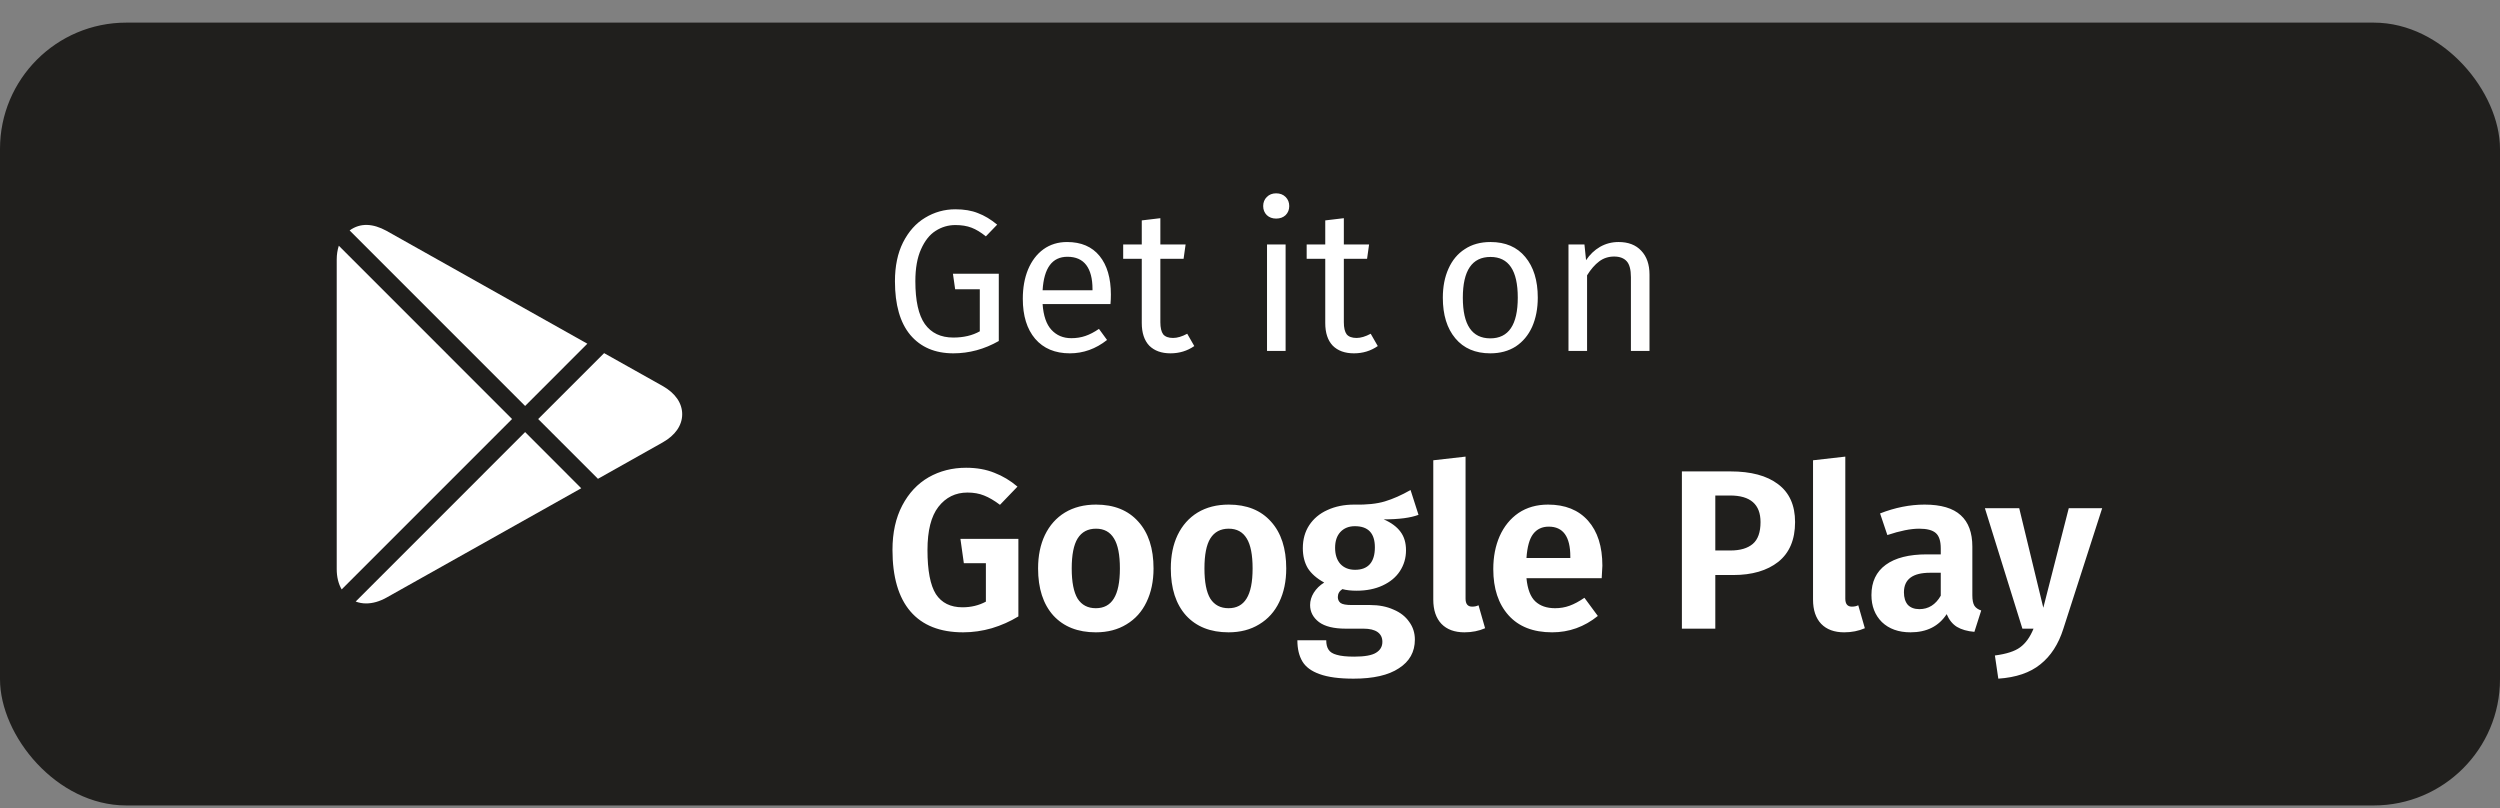
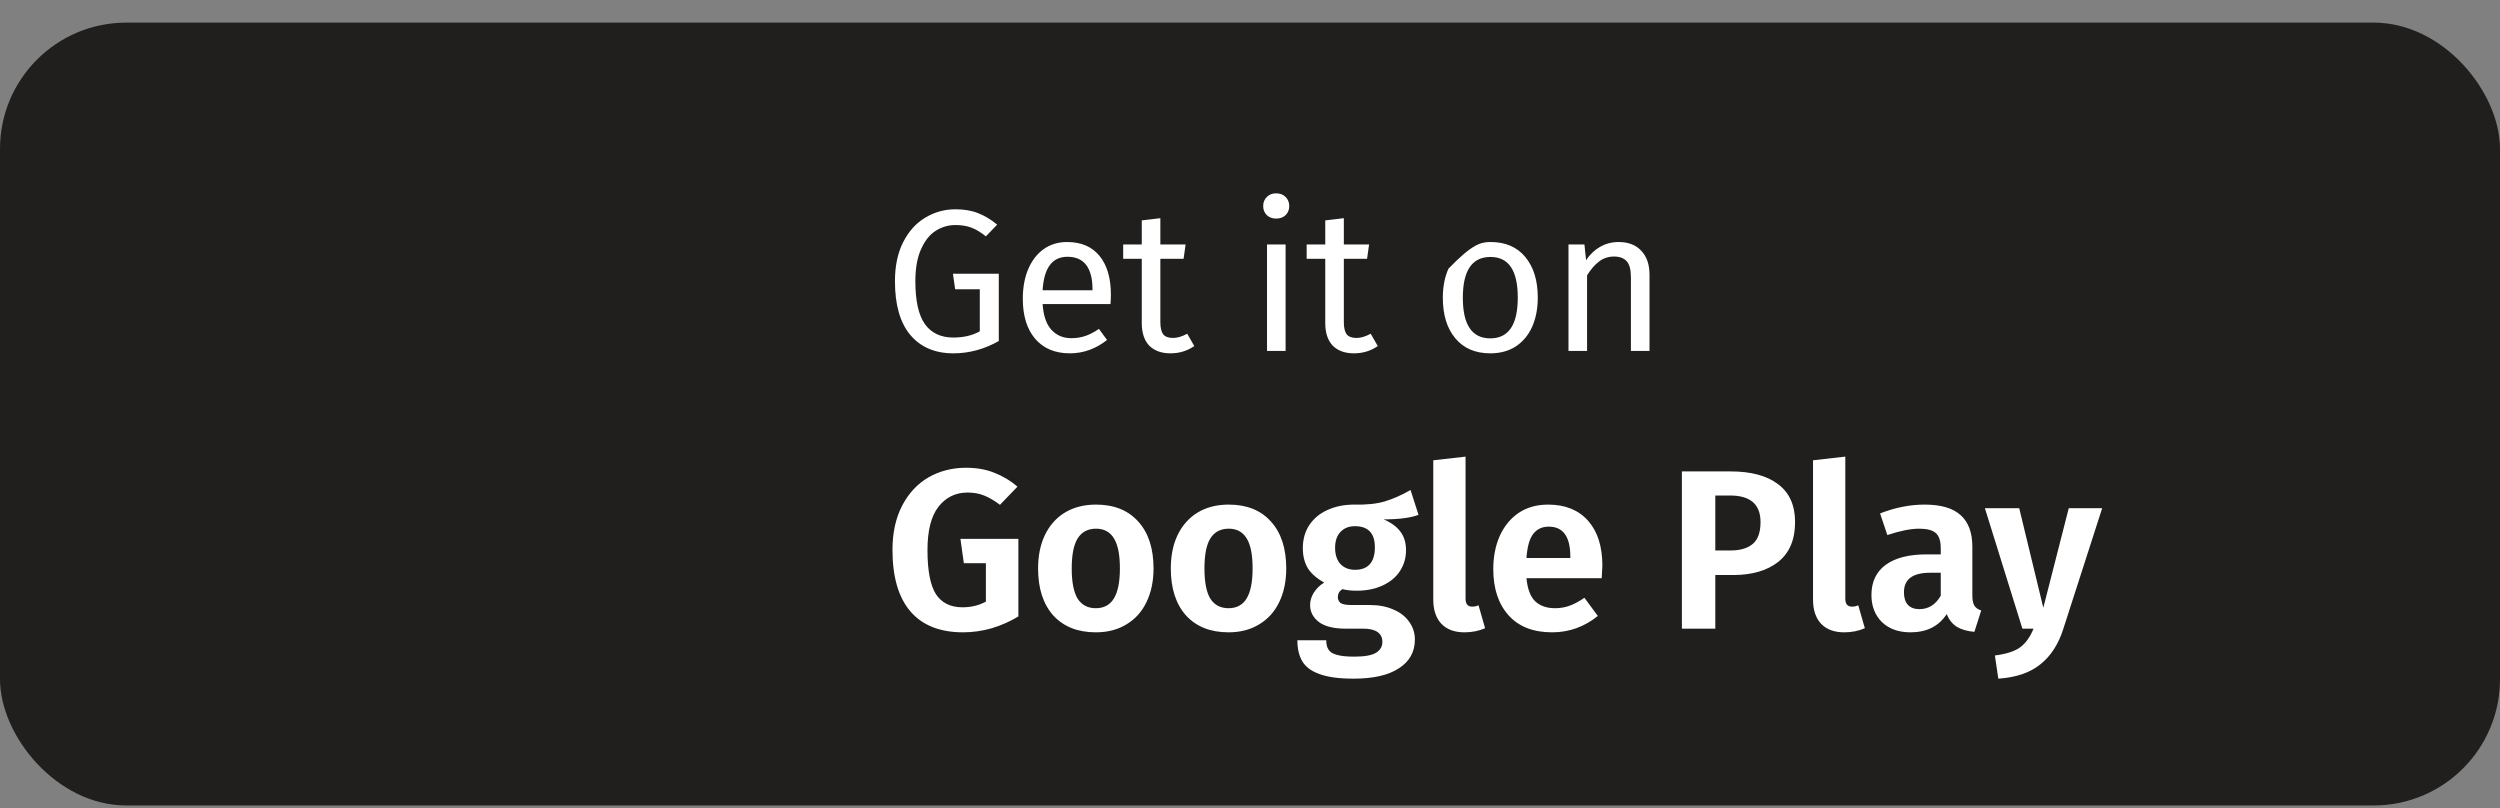
<svg xmlns="http://www.w3.org/2000/svg" width="99" height="32" viewBox="0 0 99 32" fill="none">
  <rect x="0" y="0" width="99" height="32" fill="#808080" stroke="none" />
  <rect y="0.896" width="99" height="31" rx="5" fill="#201F1D" />
-   <path d="M20.795 16.076L23.259 13.611L15.3 9.138C14.773 8.853 14.278 8.813 13.845 9.125L20.795 16.076ZM23.679 18.961L26.241 17.52C26.741 17.24 27.015 16.843 27.015 16.403C27.015 15.964 26.741 15.566 26.242 15.286L23.923 13.984L21.312 16.594L23.679 18.961ZM13.417 9.731C13.364 9.895 13.334 10.078 13.334 10.279V22.533C13.334 22.851 13.403 23.124 13.53 23.341L20.278 16.593L13.417 9.731ZM20.795 17.11L14.085 23.821C14.213 23.87 14.352 23.896 14.498 23.896C14.758 23.896 15.028 23.819 15.304 23.666L23.017 19.335L20.795 17.11Z" fill="white" />
-   <path d="M37.832 8.288C38.179 8.288 38.477 8.338 38.728 8.44C38.984 8.536 39.237 8.688 39.488 8.896L39.04 9.36C38.843 9.2 38.653 9.085 38.472 9.016C38.291 8.946 38.077 8.912 37.832 8.912C37.549 8.912 37.288 8.989 37.048 9.144C36.813 9.293 36.621 9.536 36.472 9.872C36.323 10.202 36.248 10.623 36.248 11.136C36.248 11.909 36.373 12.474 36.624 12.832C36.88 13.189 37.256 13.367 37.752 13.367C38.157 13.367 38.507 13.285 38.8 13.12V11.456H37.824L37.736 10.839H39.552V13.504C38.981 13.829 38.381 13.992 37.752 13.992C37.027 13.992 36.459 13.749 36.048 13.264C35.643 12.778 35.44 12.069 35.44 11.136C35.44 10.538 35.547 10.026 35.76 9.6C35.979 9.168 36.269 8.842 36.632 8.624C37 8.4 37.4 8.288 37.832 8.288ZM43.991 11.664C43.991 11.786 43.986 11.912 43.975 12.04H41.287C41.319 12.504 41.436 12.845 41.639 13.063C41.842 13.282 42.103 13.392 42.423 13.392C42.626 13.392 42.812 13.362 42.983 13.303C43.154 13.245 43.332 13.152 43.519 13.024L43.839 13.463C43.391 13.816 42.9 13.992 42.367 13.992C41.78 13.992 41.322 13.8 40.991 13.415C40.666 13.031 40.503 12.504 40.503 11.832C40.503 11.394 40.572 11.008 40.711 10.671C40.855 10.33 41.057 10.063 41.319 9.872C41.586 9.68 41.898 9.584 42.255 9.584C42.815 9.584 43.244 9.768 43.543 10.136C43.842 10.504 43.991 11.013 43.991 11.664ZM43.263 11.447C43.263 11.031 43.18 10.714 43.015 10.495C42.849 10.277 42.602 10.168 42.271 10.168C41.668 10.168 41.34 10.61 41.287 11.495H43.263V11.447ZM47.294 13.704C47.017 13.896 46.702 13.992 46.35 13.992C45.993 13.992 45.713 13.89 45.51 13.688C45.313 13.479 45.214 13.181 45.214 12.791V10.248H44.478V9.68H45.214V8.728L45.95 8.64V9.68H46.95L46.87 10.248H45.95V12.759C45.95 12.978 45.988 13.138 46.062 13.239C46.142 13.335 46.273 13.383 46.454 13.383C46.62 13.383 46.806 13.328 47.014 13.216L47.294 13.704ZM50.91 9.68V13.896H50.174V9.68H50.91ZM50.534 7.656C50.689 7.656 50.814 7.704 50.91 7.8C51.006 7.896 51.054 8.016 51.054 8.16C51.054 8.304 51.006 8.424 50.91 8.52C50.814 8.61 50.689 8.656 50.534 8.656C50.385 8.656 50.262 8.61 50.166 8.52C50.07 8.424 50.022 8.304 50.022 8.16C50.022 8.016 50.07 7.896 50.166 7.8C50.262 7.704 50.385 7.656 50.534 7.656ZM54.56 13.704C54.282 13.896 53.968 13.992 53.616 13.992C53.258 13.992 52.978 13.89 52.776 13.688C52.578 13.479 52.48 13.181 52.48 12.791V10.248H51.744V9.68H52.48V8.728L53.216 8.64V9.68H54.216L54.136 10.248H53.216V12.759C53.216 12.978 53.253 13.138 53.328 13.239C53.408 13.335 53.538 13.383 53.72 13.383C53.885 13.383 54.072 13.328 54.28 13.216L54.56 13.704ZM59.024 9.584C59.616 9.584 60.074 9.781 60.4 10.175C60.73 10.57 60.896 11.106 60.896 11.784C60.896 12.221 60.821 12.607 60.672 12.944C60.522 13.274 60.306 13.533 60.024 13.72C59.741 13.901 59.405 13.992 59.016 13.992C58.424 13.992 57.962 13.794 57.632 13.399C57.301 13.005 57.136 12.469 57.136 11.791C57.136 11.354 57.21 10.97 57.36 10.639C57.509 10.303 57.725 10.045 58.008 9.864C58.29 9.677 58.629 9.584 59.024 9.584ZM59.024 10.175C58.293 10.175 57.928 10.714 57.928 11.791C57.928 12.864 58.29 13.399 59.016 13.399C59.741 13.399 60.104 12.861 60.104 11.784C60.104 10.711 59.744 10.175 59.024 10.175ZM64.096 9.584C64.48 9.584 64.778 9.698 64.992 9.928C65.21 10.157 65.32 10.472 65.32 10.871V13.896H64.584V10.976C64.584 10.677 64.528 10.466 64.416 10.344C64.304 10.221 64.138 10.159 63.92 10.159C63.696 10.159 63.498 10.223 63.328 10.351C63.157 10.479 62.997 10.664 62.848 10.903V13.896H62.112V9.68H62.744L62.808 10.303C62.957 10.079 63.141 9.904 63.36 9.776C63.584 9.648 63.829 9.584 64.096 9.584Z" fill="white" />
+   <path d="M37.832 8.288C38.179 8.288 38.477 8.338 38.728 8.44C38.984 8.536 39.237 8.688 39.488 8.896L39.04 9.36C38.843 9.2 38.653 9.085 38.472 9.016C38.291 8.946 38.077 8.912 37.832 8.912C37.549 8.912 37.288 8.989 37.048 9.144C36.813 9.293 36.621 9.536 36.472 9.872C36.323 10.202 36.248 10.623 36.248 11.136C36.248 11.909 36.373 12.474 36.624 12.832C36.88 13.189 37.256 13.367 37.752 13.367C38.157 13.367 38.507 13.285 38.8 13.12V11.456H37.824L37.736 10.839H39.552V13.504C38.981 13.829 38.381 13.992 37.752 13.992C37.027 13.992 36.459 13.749 36.048 13.264C35.643 12.778 35.44 12.069 35.44 11.136C35.44 10.538 35.547 10.026 35.76 9.6C35.979 9.168 36.269 8.842 36.632 8.624C37 8.4 37.4 8.288 37.832 8.288ZM43.991 11.664C43.991 11.786 43.986 11.912 43.975 12.04H41.287C41.319 12.504 41.436 12.845 41.639 13.063C41.842 13.282 42.103 13.392 42.423 13.392C42.626 13.392 42.812 13.362 42.983 13.303C43.154 13.245 43.332 13.152 43.519 13.024L43.839 13.463C43.391 13.816 42.9 13.992 42.367 13.992C41.78 13.992 41.322 13.8 40.991 13.415C40.666 13.031 40.503 12.504 40.503 11.832C40.503 11.394 40.572 11.008 40.711 10.671C40.855 10.33 41.057 10.063 41.319 9.872C41.586 9.68 41.898 9.584 42.255 9.584C42.815 9.584 43.244 9.768 43.543 10.136C43.842 10.504 43.991 11.013 43.991 11.664ZM43.263 11.447C43.263 11.031 43.18 10.714 43.015 10.495C42.849 10.277 42.602 10.168 42.271 10.168C41.668 10.168 41.34 10.61 41.287 11.495H43.263V11.447ZM47.294 13.704C47.017 13.896 46.702 13.992 46.35 13.992C45.993 13.992 45.713 13.89 45.51 13.688C45.313 13.479 45.214 13.181 45.214 12.791V10.248H44.478V9.68H45.214V8.728L45.95 8.64V9.68H46.95L46.87 10.248H45.95V12.759C45.95 12.978 45.988 13.138 46.062 13.239C46.142 13.335 46.273 13.383 46.454 13.383C46.62 13.383 46.806 13.328 47.014 13.216L47.294 13.704ZM50.91 9.68V13.896H50.174V9.68H50.91ZM50.534 7.656C50.689 7.656 50.814 7.704 50.91 7.8C51.006 7.896 51.054 8.016 51.054 8.16C51.054 8.304 51.006 8.424 50.91 8.52C50.814 8.61 50.689 8.656 50.534 8.656C50.385 8.656 50.262 8.61 50.166 8.52C50.07 8.424 50.022 8.304 50.022 8.16C50.022 8.016 50.07 7.896 50.166 7.8C50.262 7.704 50.385 7.656 50.534 7.656ZM54.56 13.704C54.282 13.896 53.968 13.992 53.616 13.992C53.258 13.992 52.978 13.89 52.776 13.688C52.578 13.479 52.48 13.181 52.48 12.791V10.248H51.744V9.68H52.48V8.728L53.216 8.64V9.68H54.216L54.136 10.248H53.216V12.759C53.216 12.978 53.253 13.138 53.328 13.239C53.408 13.335 53.538 13.383 53.72 13.383C53.885 13.383 54.072 13.328 54.28 13.216L54.56 13.704ZM59.024 9.584C59.616 9.584 60.074 9.781 60.4 10.175C60.73 10.57 60.896 11.106 60.896 11.784C60.896 12.221 60.821 12.607 60.672 12.944C60.522 13.274 60.306 13.533 60.024 13.72C59.741 13.901 59.405 13.992 59.016 13.992C58.424 13.992 57.962 13.794 57.632 13.399C57.301 13.005 57.136 12.469 57.136 11.791C57.136 11.354 57.21 10.97 57.36 10.639C58.29 9.677 58.629 9.584 59.024 9.584ZM59.024 10.175C58.293 10.175 57.928 10.714 57.928 11.791C57.928 12.864 58.29 13.399 59.016 13.399C59.741 13.399 60.104 12.861 60.104 11.784C60.104 10.711 59.744 10.175 59.024 10.175ZM64.096 9.584C64.48 9.584 64.778 9.698 64.992 9.928C65.21 10.157 65.32 10.472 65.32 10.871V13.896H64.584V10.976C64.584 10.677 64.528 10.466 64.416 10.344C64.304 10.221 64.138 10.159 63.92 10.159C63.696 10.159 63.498 10.223 63.328 10.351C63.157 10.479 62.997 10.664 62.848 10.903V13.896H62.112V9.68H62.744L62.808 10.303C62.957 10.079 63.141 9.904 63.36 9.776C63.584 9.648 63.829 9.584 64.096 9.584Z" fill="white" />
  <path d="M38.258 18.523C38.678 18.523 39.05 18.59 39.374 18.721C39.704 18.848 40.01 19.03 40.292 19.27L39.599 19.991C39.377 19.823 39.167 19.7 38.969 19.622C38.777 19.544 38.558 19.505 38.312 19.505C37.838 19.505 37.454 19.694 37.16 20.072C36.872 20.444 36.728 21.014 36.728 21.782C36.728 22.591 36.839 23.174 37.061 23.527C37.289 23.875 37.64 24.049 38.114 24.049C38.456 24.049 38.765 23.974 39.041 23.825V22.303H38.168L38.033 21.34H40.328V24.41C40.004 24.608 39.653 24.764 39.275 24.878C38.903 24.985 38.525 25.04 38.141 25.04C37.223 25.04 36.527 24.764 36.053 24.212C35.579 23.66 35.342 22.846 35.342 21.773C35.342 21.095 35.471 20.509 35.729 20.017C35.987 19.526 36.335 19.154 36.773 18.901C37.217 18.649 37.712 18.523 38.258 18.523ZM43.403 19.982C44.117 19.982 44.675 20.206 45.077 20.657C45.479 21.101 45.68 21.718 45.68 22.511C45.68 23.015 45.587 23.459 45.401 23.843C45.221 24.221 44.957 24.515 44.609 24.724C44.267 24.934 43.862 25.04 43.394 25.04C42.68 25.04 42.119 24.817 41.711 24.373C41.309 23.924 41.108 23.302 41.108 22.511C41.108 22.006 41.198 21.566 41.378 21.188C41.564 20.803 41.828 20.506 42.17 20.297C42.518 20.087 42.929 19.982 43.403 19.982ZM43.403 20.936C43.079 20.936 42.836 21.064 42.674 21.323C42.518 21.575 42.44 21.971 42.44 22.511C42.44 23.05 42.518 23.45 42.674 23.707C42.836 23.959 43.076 24.085 43.394 24.085C43.712 24.085 43.949 23.959 44.105 23.707C44.267 23.45 44.348 23.05 44.348 22.511C44.348 21.971 44.27 21.575 44.114 21.323C43.958 21.064 43.721 20.936 43.403 20.936ZM48.658 19.982C49.373 19.982 49.931 20.206 50.333 20.657C50.734 21.101 50.935 21.718 50.935 22.511C50.935 23.015 50.843 23.459 50.657 23.843C50.477 24.221 50.212 24.515 49.864 24.724C49.523 24.934 49.117 25.04 48.65 25.04C47.935 25.04 47.374 24.817 46.967 24.373C46.565 23.924 46.364 23.302 46.364 22.511C46.364 22.006 46.453 21.566 46.633 21.188C46.819 20.803 47.084 20.506 47.425 20.297C47.773 20.087 48.184 19.982 48.658 19.982ZM48.658 20.936C48.334 20.936 48.092 21.064 47.929 21.323C47.773 21.575 47.696 21.971 47.696 22.511C47.696 23.05 47.773 23.45 47.929 23.707C48.092 23.959 48.331 24.085 48.65 24.085C48.968 24.085 49.205 23.959 49.361 23.707C49.523 23.45 49.603 23.05 49.603 22.511C49.603 21.971 49.526 21.575 49.37 21.323C49.214 21.064 48.977 20.936 48.658 20.936ZM56.173 20.387C55.861 20.506 55.402 20.567 54.796 20.567C55.096 20.698 55.318 20.863 55.462 21.061C55.606 21.253 55.678 21.497 55.678 21.791C55.678 22.096 55.597 22.372 55.435 22.619C55.279 22.858 55.051 23.047 54.751 23.186C54.457 23.323 54.112 23.392 53.716 23.392C53.506 23.392 53.32 23.372 53.158 23.329C53.038 23.407 52.978 23.512 52.978 23.645C52.978 23.741 53.014 23.819 53.086 23.878C53.164 23.933 53.311 23.959 53.527 23.959H54.256C54.61 23.959 54.919 24.02 55.183 24.14C55.453 24.253 55.66 24.416 55.804 24.625C55.954 24.829 56.029 25.064 56.029 25.328C56.029 25.814 55.819 26.192 55.399 26.462C54.985 26.738 54.385 26.875 53.599 26.875C53.035 26.875 52.588 26.816 52.258 26.695C51.934 26.581 51.706 26.413 51.574 26.192C51.442 25.97 51.376 25.691 51.376 25.355H52.519C52.519 25.511 52.549 25.634 52.609 25.724C52.669 25.82 52.777 25.889 52.933 25.93C53.095 25.979 53.326 26.003 53.626 26.003C54.04 26.003 54.328 25.951 54.49 25.849C54.658 25.747 54.742 25.604 54.742 25.418C54.742 25.25 54.679 25.12 54.553 25.03C54.427 24.941 54.241 24.895 53.995 24.895H53.293C52.819 24.895 52.465 24.808 52.231 24.634C51.997 24.454 51.88 24.23 51.88 23.959C51.88 23.791 51.928 23.63 52.024 23.474C52.126 23.311 52.264 23.177 52.438 23.069C52.144 22.907 51.928 22.718 51.79 22.502C51.658 22.279 51.592 22.015 51.592 21.709C51.592 21.361 51.676 21.058 51.844 20.8C52.018 20.537 52.258 20.335 52.564 20.198C52.876 20.053 53.23 19.982 53.626 19.982C54.118 19.994 54.523 19.951 54.841 19.855C55.159 19.759 55.498 19.61 55.858 19.405L56.173 20.387ZM53.653 20.837C53.413 20.837 53.221 20.915 53.077 21.07C52.939 21.221 52.87 21.427 52.87 21.692C52.87 21.962 52.939 22.174 53.077 22.331C53.221 22.486 53.416 22.564 53.662 22.564C53.92 22.564 54.115 22.489 54.247 22.34C54.379 22.189 54.445 21.968 54.445 21.674C54.445 21.116 54.181 20.837 53.653 20.837ZM57.991 25.04C57.601 25.04 57.298 24.928 57.082 24.706C56.866 24.479 56.758 24.157 56.758 23.744V18.227L58.036 18.082V23.707C58.036 23.918 58.123 24.023 58.297 24.023C58.393 24.023 58.477 24.005 58.549 23.968L58.81 24.878C58.564 24.985 58.291 25.04 57.991 25.04ZM63.454 22.402C63.454 22.462 63.445 22.628 63.427 22.898H60.448C60.49 23.329 60.607 23.636 60.799 23.816C60.991 23.995 61.252 24.085 61.582 24.085C61.786 24.085 61.978 24.052 62.158 23.986C62.338 23.921 62.533 23.816 62.743 23.672L63.274 24.392C62.74 24.823 62.137 25.04 61.465 25.04C60.715 25.04 60.139 24.814 59.737 24.364C59.335 23.915 59.134 23.305 59.134 22.538C59.134 22.052 59.218 21.616 59.386 21.233C59.56 20.843 59.809 20.537 60.133 20.314C60.463 20.093 60.853 19.982 61.303 19.982C61.981 19.982 62.509 20.195 62.887 20.62C63.265 21.047 63.454 21.64 63.454 22.402ZM62.185 22.043C62.185 21.25 61.9 20.855 61.33 20.855C61.066 20.855 60.859 20.953 60.709 21.151C60.565 21.343 60.478 21.659 60.448 22.096H62.185V22.043ZM68.529 18.668C69.339 18.668 69.966 18.835 70.41 19.172C70.86 19.508 71.085 20.009 71.085 20.674C71.085 21.37 70.863 21.895 70.419 22.25C69.975 22.598 69.381 22.771 68.637 22.771H67.926V24.895H66.603V18.668H68.529ZM68.529 21.799C68.913 21.799 69.207 21.712 69.411 21.538C69.615 21.364 69.717 21.076 69.717 20.674C69.717 19.973 69.315 19.622 68.511 19.622H67.926V21.799H68.529ZM73.029 25.04C72.639 25.04 72.336 24.928 72.12 24.706C71.904 24.479 71.796 24.157 71.796 23.744V18.227L73.074 18.082V23.707C73.074 23.918 73.161 24.023 73.335 24.023C73.431 24.023 73.515 24.005 73.587 23.968L73.848 24.878C73.602 24.985 73.329 25.04 73.029 25.04ZM78.105 23.573C78.105 23.759 78.132 23.896 78.186 23.986C78.24 24.07 78.33 24.134 78.456 24.175L78.186 25.021C77.904 24.997 77.673 24.931 77.493 24.823C77.319 24.715 77.184 24.547 77.088 24.32C76.776 24.799 76.299 25.04 75.657 25.04C75.183 25.04 74.805 24.904 74.523 24.634C74.247 24.358 74.109 24.002 74.109 23.564C74.109 23.041 74.298 22.642 74.676 22.366C75.054 22.09 75.597 21.953 76.305 21.953H76.854V21.718C76.854 21.424 76.788 21.221 76.656 21.107C76.524 20.992 76.305 20.936 75.999 20.936C75.663 20.936 75.243 21.02 74.739 21.188L74.451 20.332C75.045 20.099 75.633 19.982 76.215 19.982C76.863 19.982 77.34 20.122 77.646 20.404C77.952 20.68 78.105 21.095 78.105 21.646V23.573ZM76.008 24.122C76.368 24.122 76.65 23.945 76.854 23.59V22.681H76.431C75.741 22.681 75.396 22.939 75.396 23.456C75.396 23.666 75.447 23.831 75.549 23.951C75.657 24.064 75.81 24.122 76.008 24.122ZM81.707 24.904C81.515 25.511 81.212 25.979 80.798 26.308C80.39 26.639 79.835 26.828 79.133 26.875L78.998 25.957C79.454 25.898 79.787 25.79 79.997 25.634C80.213 25.477 80.39 25.232 80.528 24.895H80.087L78.602 20.125H79.961L80.915 24.067L81.923 20.125H83.246L81.707 24.904Z" fill="white" />
</svg>